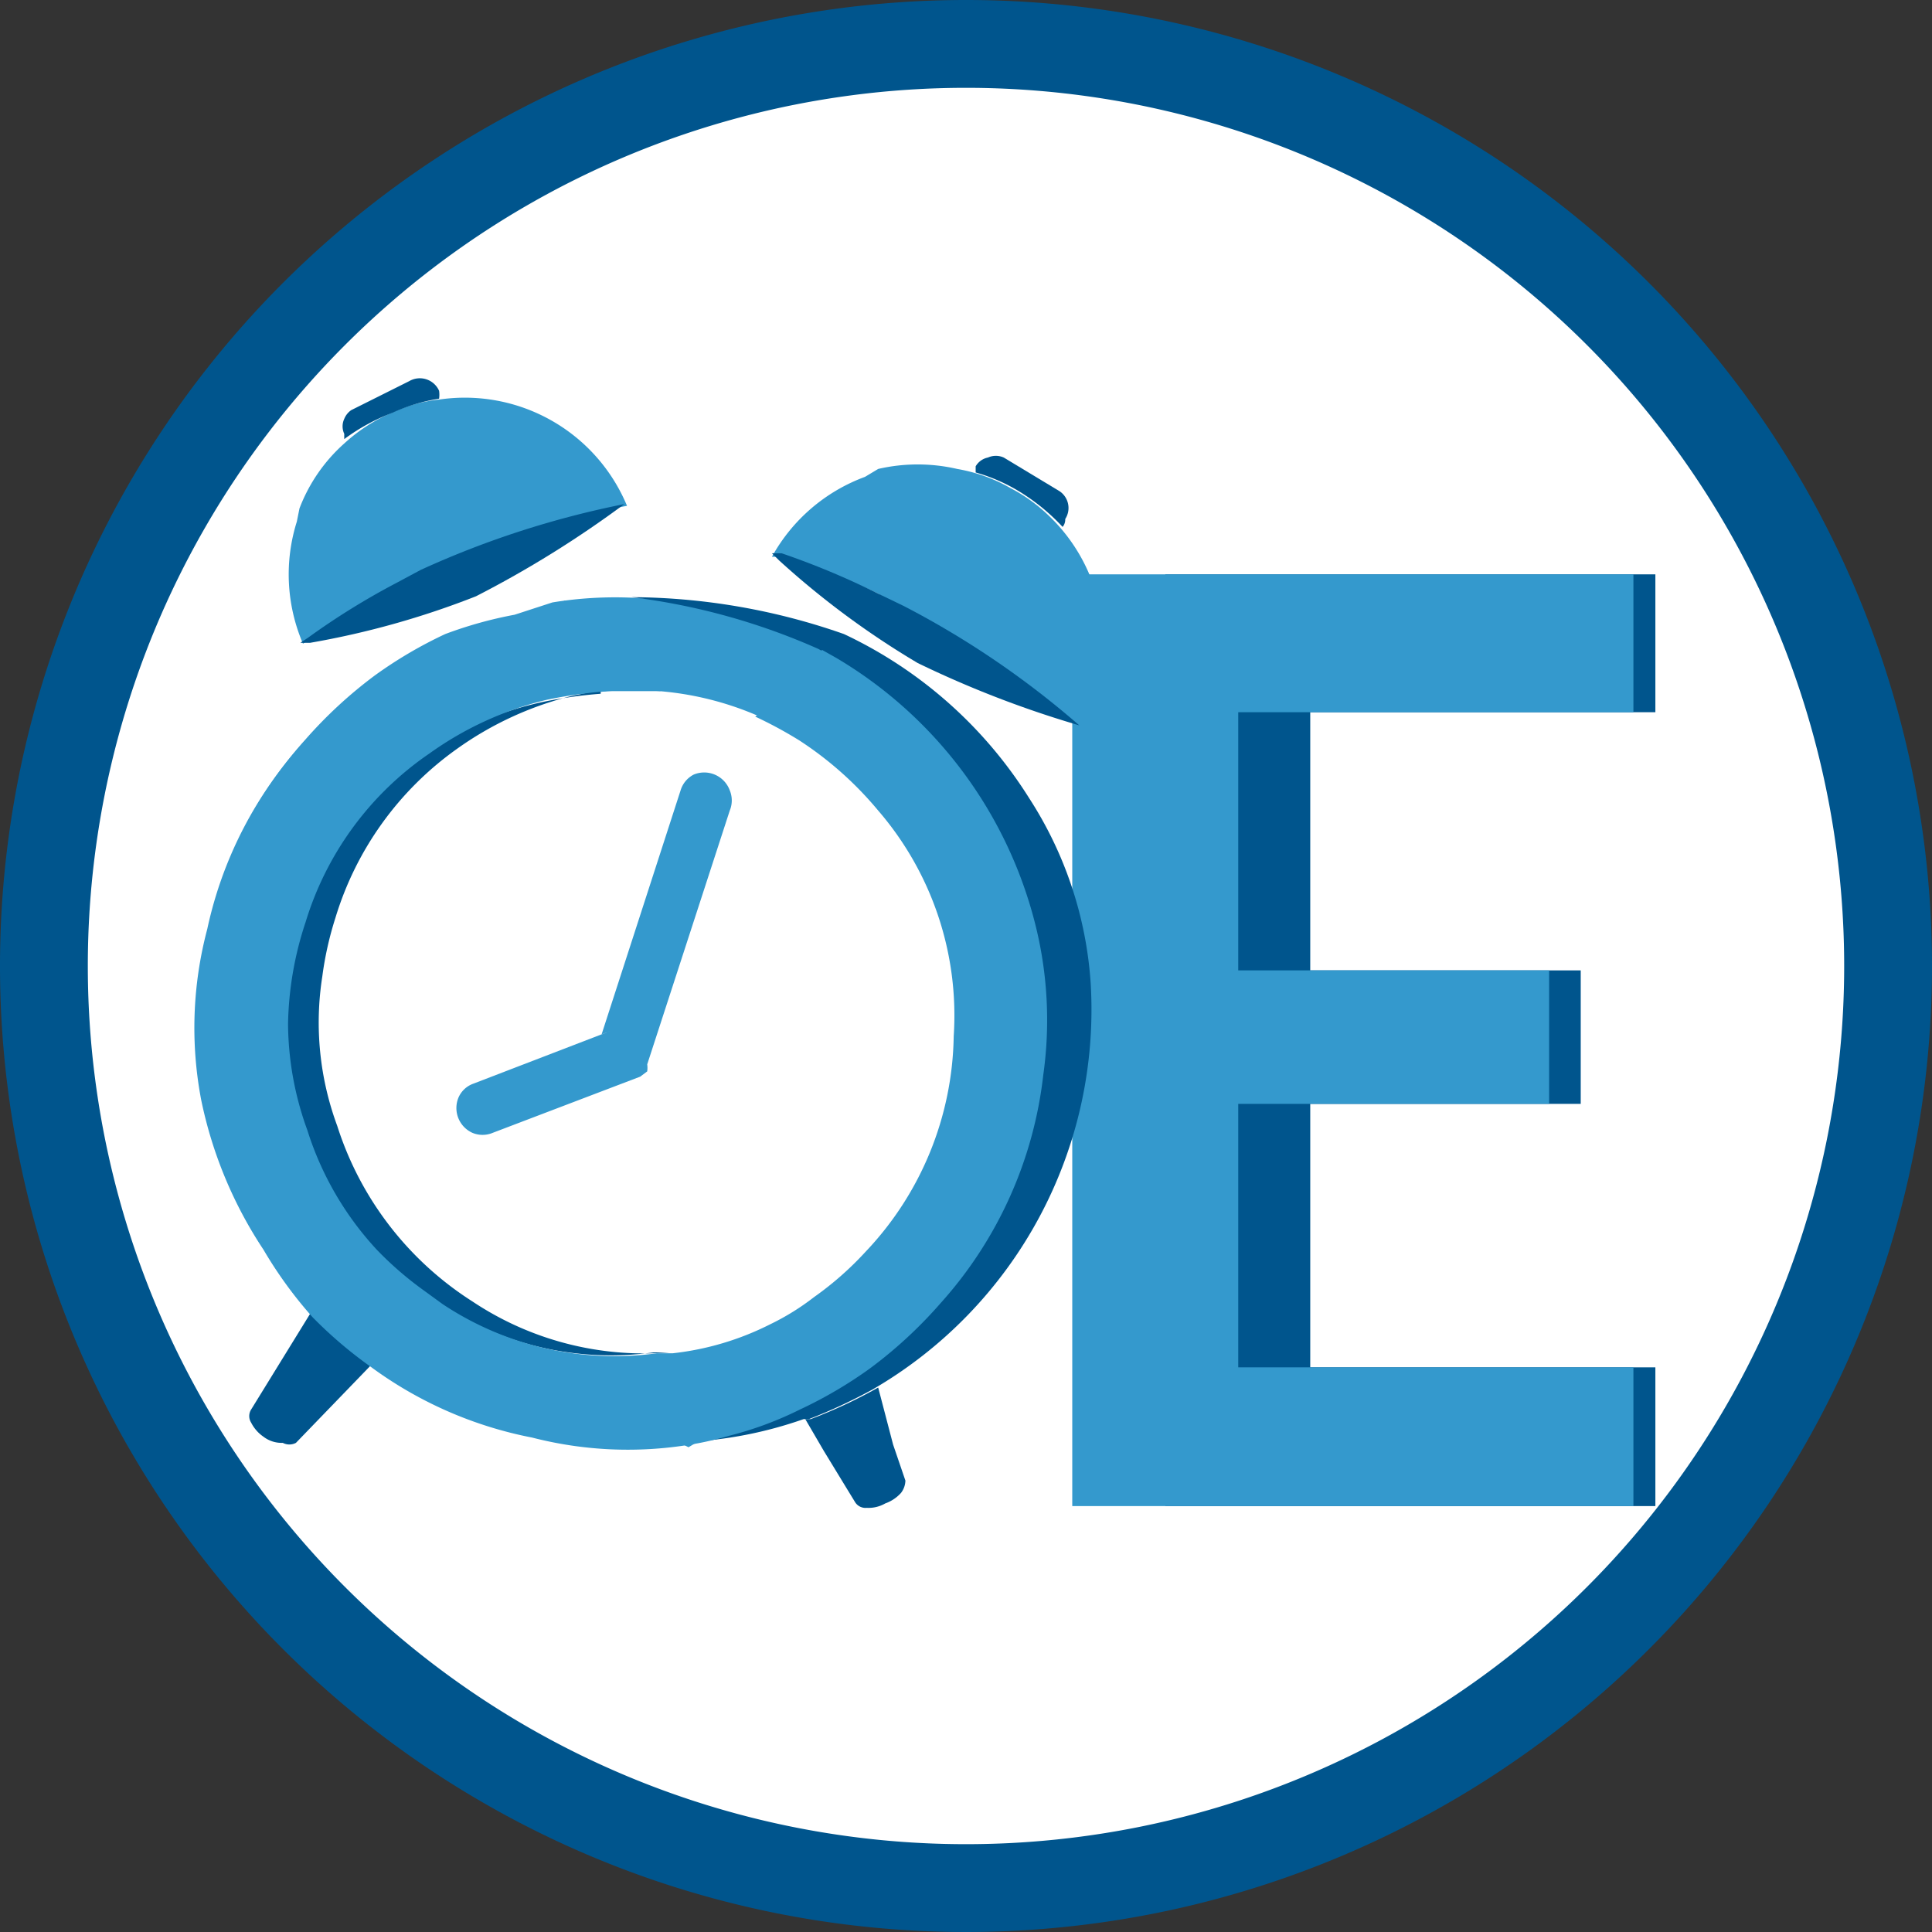
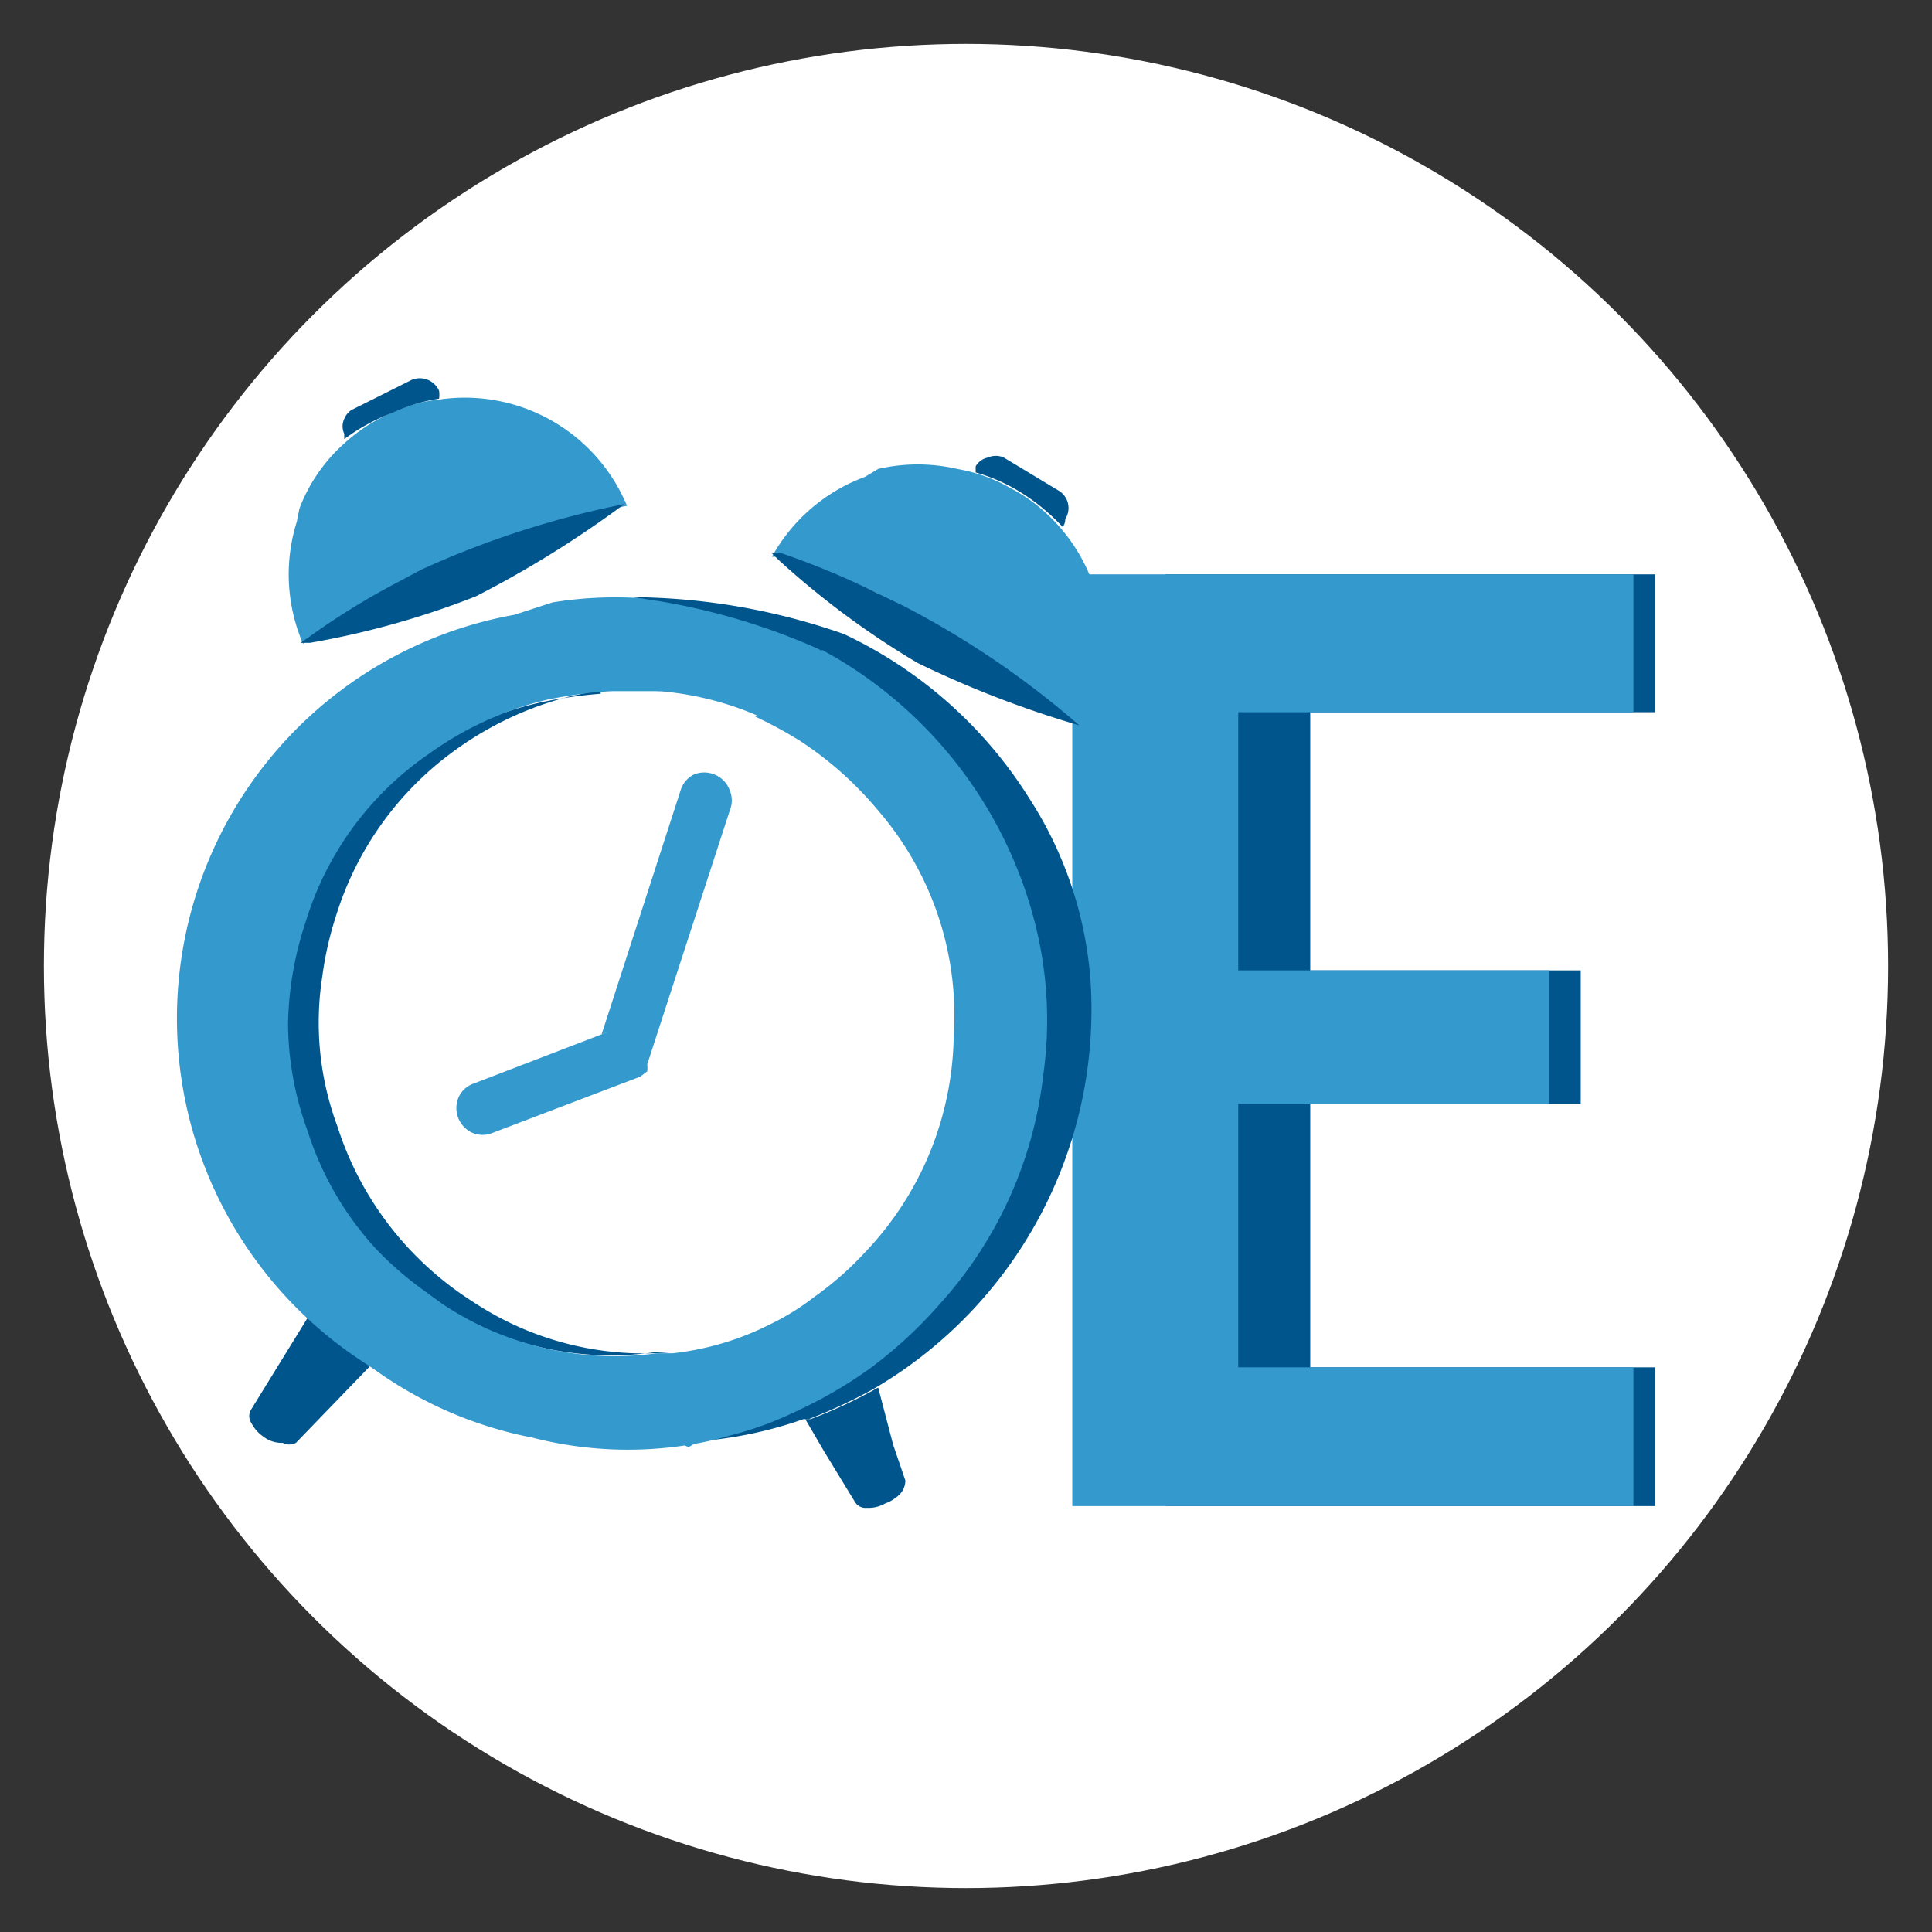
<svg xmlns="http://www.w3.org/2000/svg" viewBox="0 0 22 22">
  <rect x="0" y="0" width="22" height="22" fill="#333333" stroke="none" />
  <defs>
    <style>.cls-1{fill:#fff;}.cls-2,.cls-4{fill:#00558d;}.cls-3,.cls-5{fill:#3499cd;}.cls-3,.cls-4{fill-rule:evenodd;}</style>
  </defs>
  <title>OE-Resources-link</title>
  <g id="Layer_2" data-name="Layer 2">
    <g id="e1eb4a6e-4b30-4e68-9f92-feff1e58ae48">
      <circle class="cls-1" cx="7.24" cy="11.62" r="3.73" />
      <circle class="cls-1" cx="11" cy="11" r="10.5" />
-       <path class="cls-2" d="M11,1A10,10,0,1,1,1,11,10,10,0,0,1,11,1m0-1A11,11,0,1,0,22,11,11,11,0,0,0,11,0Z" />
      <path class="cls-3" d="M3.41,5.79h0a1.89,1.89,0,0,1,.51-.74,1.93,1.93,0,0,1,.54-.35h0A1.69,1.69,0,0,1,5,4.55,2,2,0,0,1,7.14,5.76h0a9.53,9.53,0,0,0-2.32.75l-.28.14a8.27,8.27,0,0,0-1,.62l-.09.06a2,2,0,0,1-.07-1.39" />
      <path class="cls-4" d="M4.81,7.37a4,4,0,0,0-.23.34l0,.07h0l-.1-.15,0,0ZM12.1,6a2.3,2.3,0,0,0-.41-.35,2,2,0,0,0-.58-.27l0-.07a.21.21,0,0,1,.14-.1.22.22,0,0,1,.18,0l.63.38a.23.23,0,0,1,.07.32A.13.13,0,0,1,12.1,6ZM5,4.54a2,2,0,0,0-.53.16A2.28,2.28,0,0,0,3.92,5l0-.06a.2.2,0,0,1,0-.17A.22.22,0,0,1,4,4.67l.66-.33A.24.24,0,0,1,5,4.45a.32.32,0,0,1,0,.09Z" />
      <path class="cls-4" d="M5.42,6.79a9.66,9.66,0,0,1-1.89.53H3.42l.09-.06a8.27,8.27,0,0,1,1-.62l.28-.15a10.48,10.48,0,0,1,2.32-.75A12.07,12.07,0,0,1,5.42,6.79Z" />
      <path class="cls-2" d="M14.92,8.11v2.94H18v1.52H14.92v3h3.93v1.58H13.27V6.54h5.58V8.11Z" />
      <path class="cls-5" d="M14.1,8.11v2.94h3.54v1.52H14.1v3h4.5v1.58H12.21V6.54H18.6V8.11Z" />
      <path class="cls-4" d="M10.17,16.45l.14.41h0a.24.24,0,0,1-.05.14.44.44,0,0,1-.18.12h0a.38.38,0,0,1-.21.05.14.14,0,0,1-.13-.06l-.11-.18-.25-.41-.21-.36.06,0A5.53,5.53,0,0,0,10,15.8Z" />
      <path class="cls-4" d="M3.55,14.93a3.94,3.94,0,0,0,.67.62l-.85.88a.16.16,0,0,1-.15,0A.34.34,0,0,1,3,16.36H3a.43.43,0,0,1-.14-.16.14.14,0,0,1,0-.15Z" />
      <path class="cls-3" d="M10,5.34h0a2,2,0,0,1,.9,0,1.86,1.86,0,0,1,.61.22h0a1.87,1.87,0,0,1,.42.3,2,2,0,0,1,.37,2.45h0a10.15,10.15,0,0,0-2-1.36L10,6.76A7.56,7.56,0,0,0,8.9,6.34l-.11,0a2,2,0,0,1,1.06-.91" />
      <path class="cls-4" d="M10.45,7.55A9.65,9.65,0,0,1,8.87,6.38L8.79,6.3l.11,0A8.92,8.92,0,0,1,10,6.76l.29.14a10.15,10.15,0,0,1,2,1.36A11.8,11.8,0,0,1,10.45,7.55Z" />
-       <path class="cls-3" d="M6.29,6.86a4.42,4.42,0,0,1,1.81.08,4.51,4.51,0,0,1,1.82.8,5,5,0,0,1,.68.62,4.83,4.83,0,0,1,.54.72,5,5,0,0,1,.71,1.71,4.38,4.38,0,0,1-.07,1.94A4.67,4.67,0,0,1,10,15.52l0,0c0-.07-.07-.14-.1-.22s-.24-.26-.4-.12a.16.16,0,0,0,0,.11.31.31,0,0,1-.06.16,1.42,1.42,0,0,1-.66.38l-.3.09a.4.4,0,0,0-.29.31.14.14,0,0,1-.08.09l-.27.16a2.54,2.54,0,0,0-1.15-.28,1.77,1.77,0,0,0-.51,0,3.88,3.88,0,0,0,.26-.31l.24-.32.08-.12,0,0c.2,0,.41,0,.61,0a5.21,5.21,0,0,0,.69-.1,3.83,3.83,0,0,0,1.33-.61,3.66,3.66,0,0,0,1.38-1.92,3.86,3.86,0,0,0,.19-1.16,3.54,3.54,0,0,0-.21-1.21,3.48,3.48,0,0,0-.8-1.36,3.8,3.8,0,0,0-.52-.46l-.22-.16A3.54,3.54,0,0,0,6.68,7.9l-.19,0a3.38,3.38,0,0,0-1.11.33,3.76,3.76,0,0,0-.5.31,4.07,4.07,0,0,0-.58.52,3.64,3.64,0,0,0-1,2.45,3.53,3.53,0,0,0,.88,2.55,3.83,3.83,0,0,0,.9.8,4,4,0,0,0,.5.27,3.3,3.3,0,0,0-.3.22,2.16,2.16,0,0,0-.46.54l-.17-.09a5,5,0,0,1-1.87-2,4.86,4.86,0,0,1-.41-1.1,4.93,4.93,0,0,1-.08-1.67,4.75,4.75,0,0,1,1.18-2.6,5.09,5.09,0,0,1,.8-.74,4.93,4.93,0,0,1,.8-.47A4.67,4.67,0,0,1,5.86,7Z" />
+       <path class="cls-3" d="M6.29,6.86a4.42,4.42,0,0,1,1.81.08,4.51,4.51,0,0,1,1.82.8,5,5,0,0,1,.68.62,4.83,4.83,0,0,1,.54.72,5,5,0,0,1,.71,1.71,4.38,4.38,0,0,1-.07,1.94A4.67,4.67,0,0,1,10,15.52l0,0c0-.07-.07-.14-.1-.22s-.24-.26-.4-.12a.16.16,0,0,0,0,.11.31.31,0,0,1-.06.16,1.42,1.42,0,0,1-.66.38l-.3.09a.4.4,0,0,0-.29.31.14.14,0,0,1-.08.09l-.27.16a2.54,2.54,0,0,0-1.15-.28,1.77,1.77,0,0,0-.51,0,3.88,3.88,0,0,0,.26-.31l.24-.32.08-.12,0,0c.2,0,.41,0,.61,0a5.21,5.21,0,0,0,.69-.1,3.83,3.83,0,0,0,1.33-.61,3.66,3.66,0,0,0,1.38-1.92,3.86,3.86,0,0,0,.19-1.16,3.54,3.54,0,0,0-.21-1.21,3.48,3.48,0,0,0-.8-1.36,3.8,3.8,0,0,0-.52-.46l-.22-.16A3.54,3.54,0,0,0,6.68,7.9l-.19,0a3.38,3.38,0,0,0-1.11.33,3.76,3.76,0,0,0-.5.31,4.07,4.07,0,0,0-.58.52,3.64,3.64,0,0,0-1,2.45,3.53,3.53,0,0,0,.88,2.55,3.83,3.83,0,0,0,.9.8,4,4,0,0,0,.5.27,3.3,3.3,0,0,0-.3.22,2.16,2.16,0,0,0-.46.54l-.17-.09A4.67,4.67,0,0,1,5.86,7Z" />
      <path class="cls-3" d="M6.85,11.78,7.75,9a.3.3,0,0,1,.15-.18A.31.31,0,0,1,8.31,9a.3.3,0,0,1,0,.23l-.94,2.89v0a.3.3,0,0,1,0,.08l0,0-.08.06h0l-1.68.64a.3.3,0,0,1-.23,0,.31.31,0,0,1-.16-.4.29.29,0,0,1,.17-.16l1.56-.6" />
      <path class="cls-4" d="M7.19,6.8a7.39,7.39,0,0,1,2.42.42,5,5,0,0,1,2.11,1.87,4.41,4.41,0,0,1,.7,2.11,5,5,0,0,1-2.48,4.62,6.07,6.07,0,0,1-.73.34l-.06,0a4.68,4.68,0,0,1-1.33.26,3.48,3.48,0,0,0,.44-.1,4.17,4.17,0,0,0,.81-.3,4.84,4.84,0,0,0,.79-.47,4.75,4.75,0,0,0,.81-.74,4.67,4.67,0,0,0,1.17-2.6,4.7,4.7,0,0,0-.07-1.67A5,5,0,0,0,9.48,7.48l-.16-.09A7.47,7.47,0,0,0,7.19,6.8ZM6.84,7.86l-.31.06a3.83,3.83,0,0,0-1.33.61,3.66,3.66,0,0,0-1.38,1.92,3.82,3.82,0,0,0-.15.67,3.39,3.39,0,0,0,.17,1.7,3.7,3.7,0,0,0,1.54,2,3.52,3.52,0,0,0,2.24.58l-.18,0A3.52,3.52,0,0,1,5,14.84l-.22-.15a4,4,0,0,1-.53-.47,3.58,3.58,0,0,1-.79-1.36,3.27,3.27,0,0,1-.22-1.2,3.77,3.77,0,0,1,.2-1.16A3.59,3.59,0,0,1,4.81,8.58,3.9,3.9,0,0,1,6.15,8a5,5,0,0,1,.69-.1Z" />
      <path class="cls-3" d="M7.86,16.45a4.37,4.37,0,0,1-1.8-.08,4.56,4.56,0,0,1-1.83-.8A4.92,4.92,0,0,1,3.56,15,4.83,4.83,0,0,1,3,14.23a4.85,4.85,0,0,1-.71-1.71,4.38,4.38,0,0,1,.07-1.94A4.58,4.58,0,0,1,4.21,7.79v0L4.33,8q.15.33.39.12a.24.24,0,0,0,.06-.11.23.23,0,0,1,.06-.16,1.34,1.34,0,0,1,.66-.38l.3-.09a.43.43,0,0,0,.29-.31A.16.16,0,0,1,6.16,7l.27-.16a2.57,2.57,0,0,0,1.15.28,1.84,1.84,0,0,0,.52,0,3.88,3.88,0,0,0-.26.31,3.92,3.92,0,0,0-.25.32l-.07.12,0,0c-.2,0-.4,0-.6,0a5.36,5.36,0,0,0-.7.1,3.83,3.83,0,0,0-1.33.61A3.59,3.59,0,0,0,3.48,10.5a3.87,3.87,0,0,0-.2,1.16,3.59,3.59,0,0,0,.22,1.21,3.58,3.58,0,0,0,.79,1.36,3.89,3.89,0,0,0,.53.46l.22.16a3.54,3.54,0,0,0,2.44.56l.18,0a3.24,3.24,0,0,0,1.11-.33,2.8,2.8,0,0,0,.5-.31,3.66,3.66,0,0,0,.59-.52,3.64,3.64,0,0,0,1-2.45A3.57,3.57,0,0,0,10,9.23a4,4,0,0,0-.9-.8,4.82,4.82,0,0,0-.5-.27l.3-.22a2.16,2.16,0,0,0,.46-.54l.16.09a4.92,4.92,0,0,1,2.28,3.08,4.47,4.47,0,0,1,.08,1.67,4.67,4.67,0,0,1-1.17,2.6,5.09,5.09,0,0,1-.8.74,4.93,4.93,0,0,1-.8.47,4,4,0,0,1-.81.3A3.48,3.48,0,0,1,7.86,16.45Z" />
    </g>
  </g>
</svg>